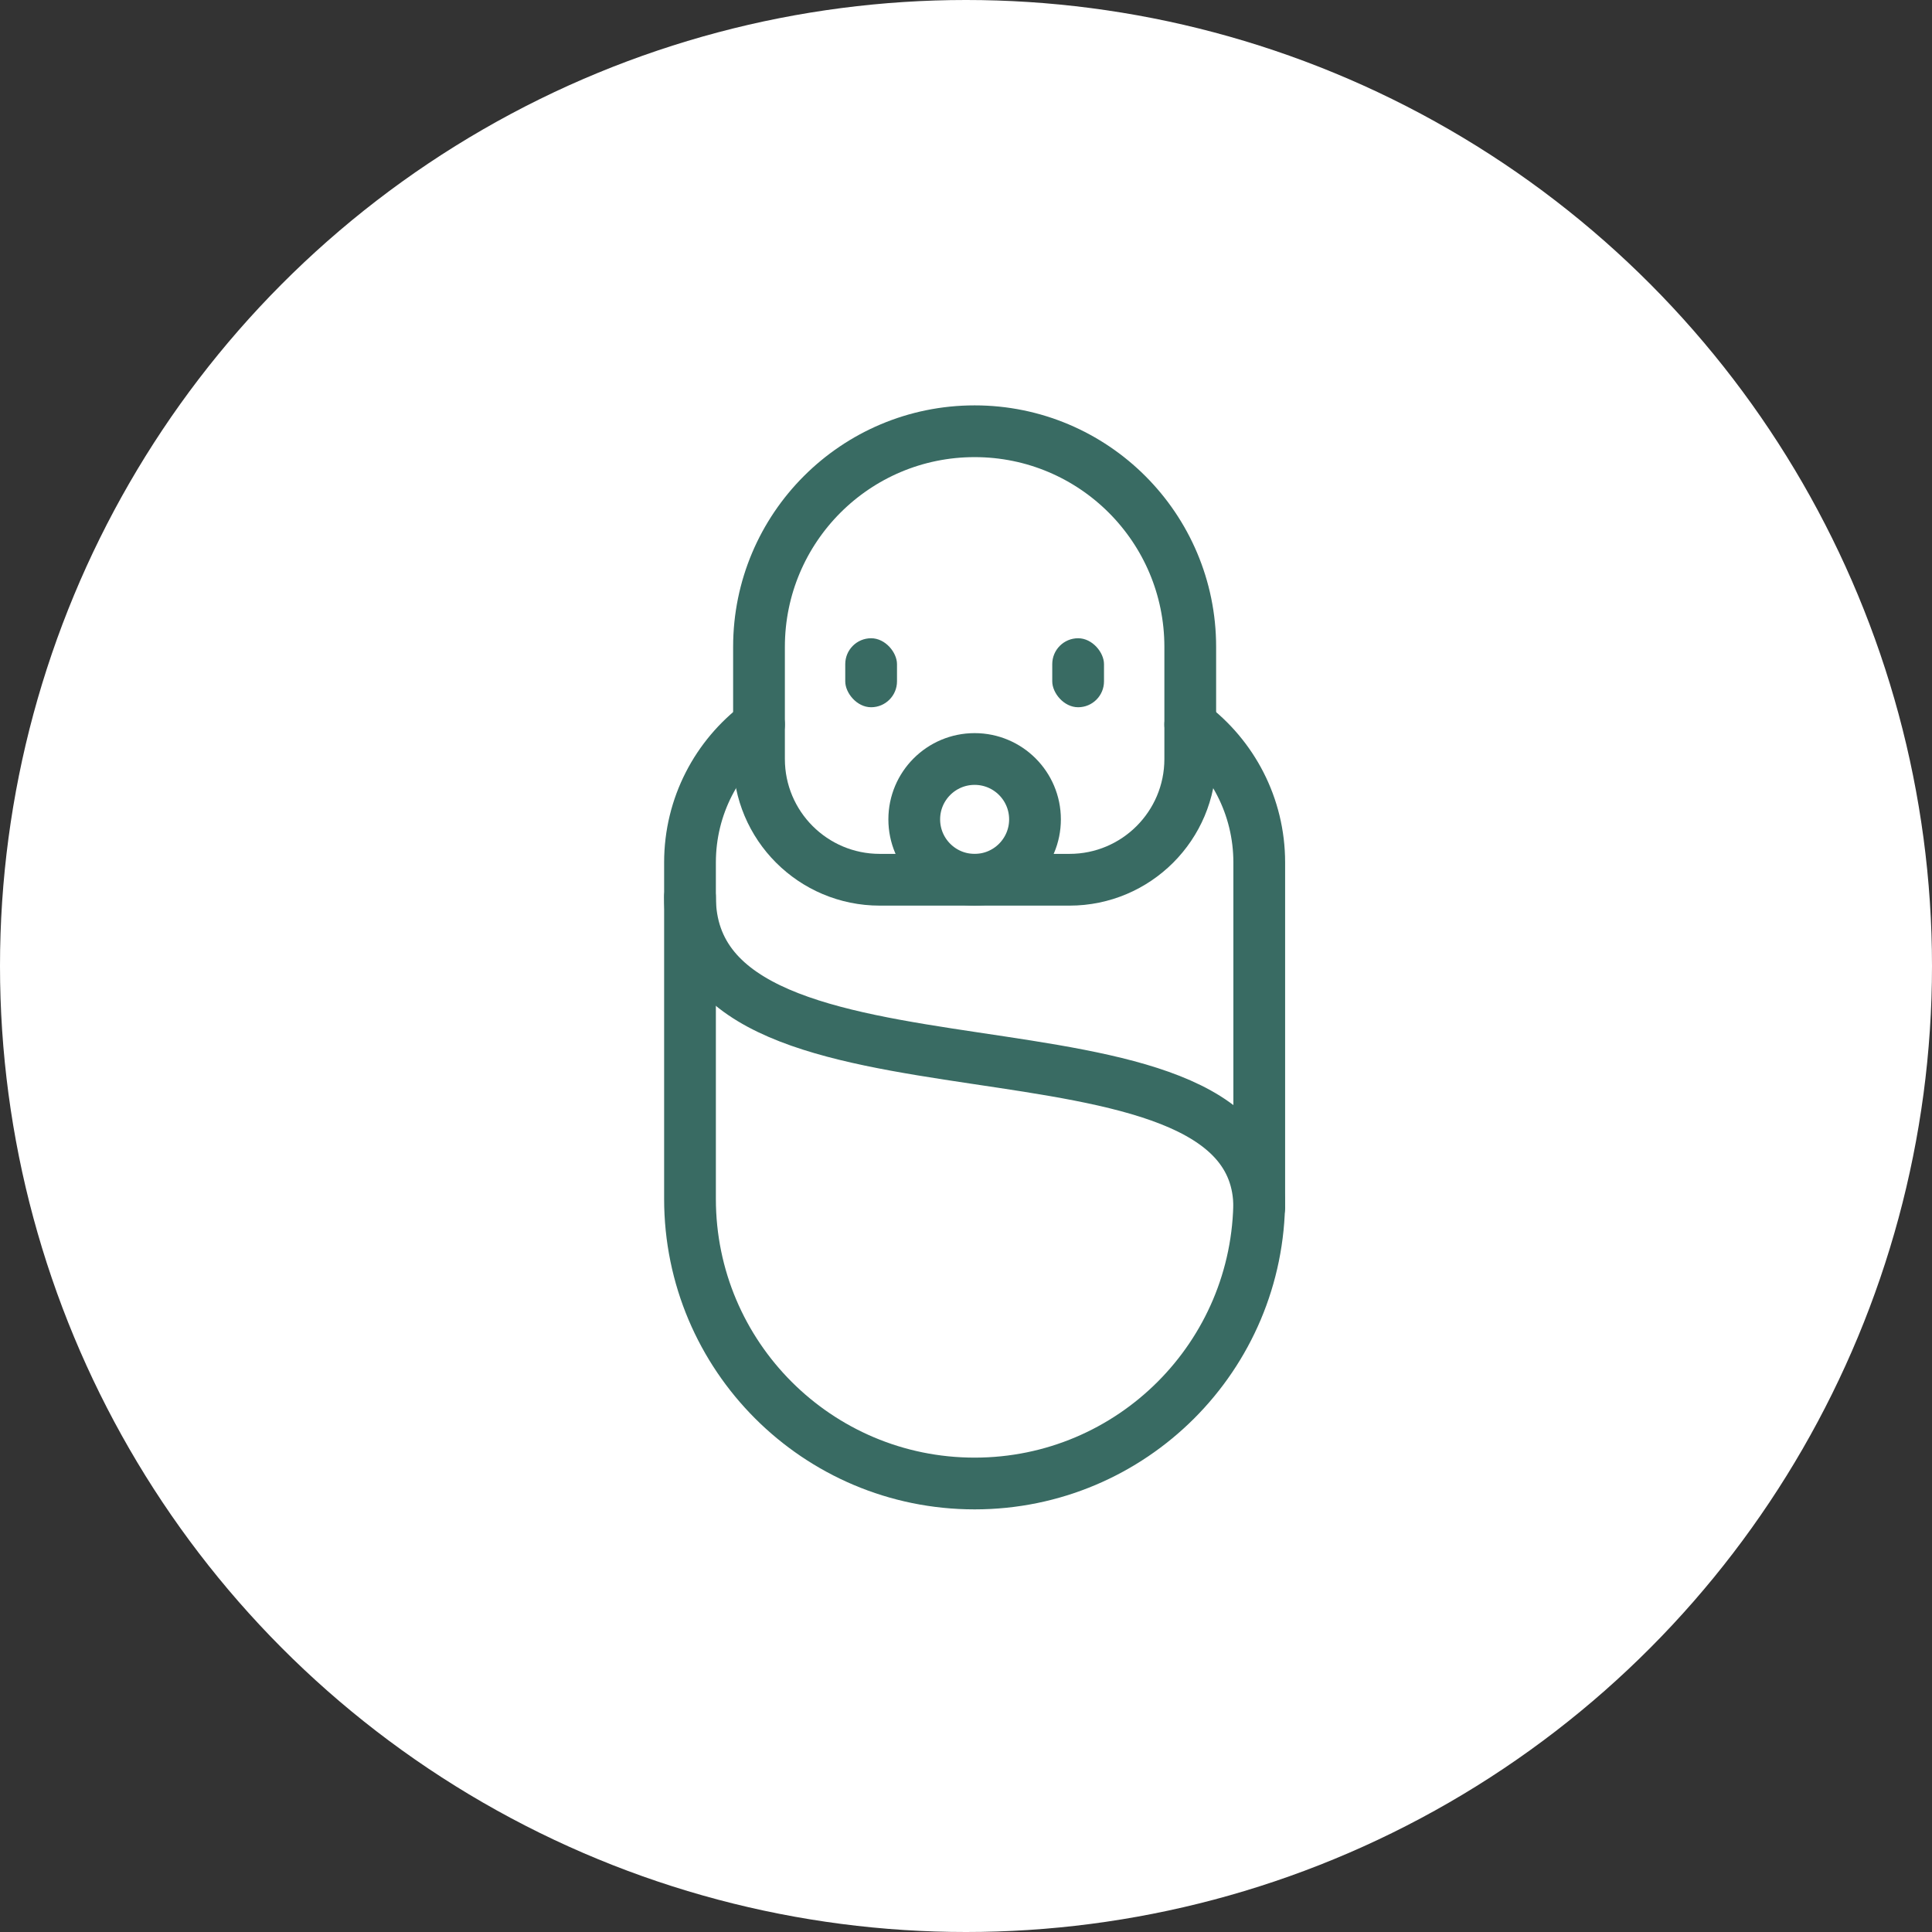
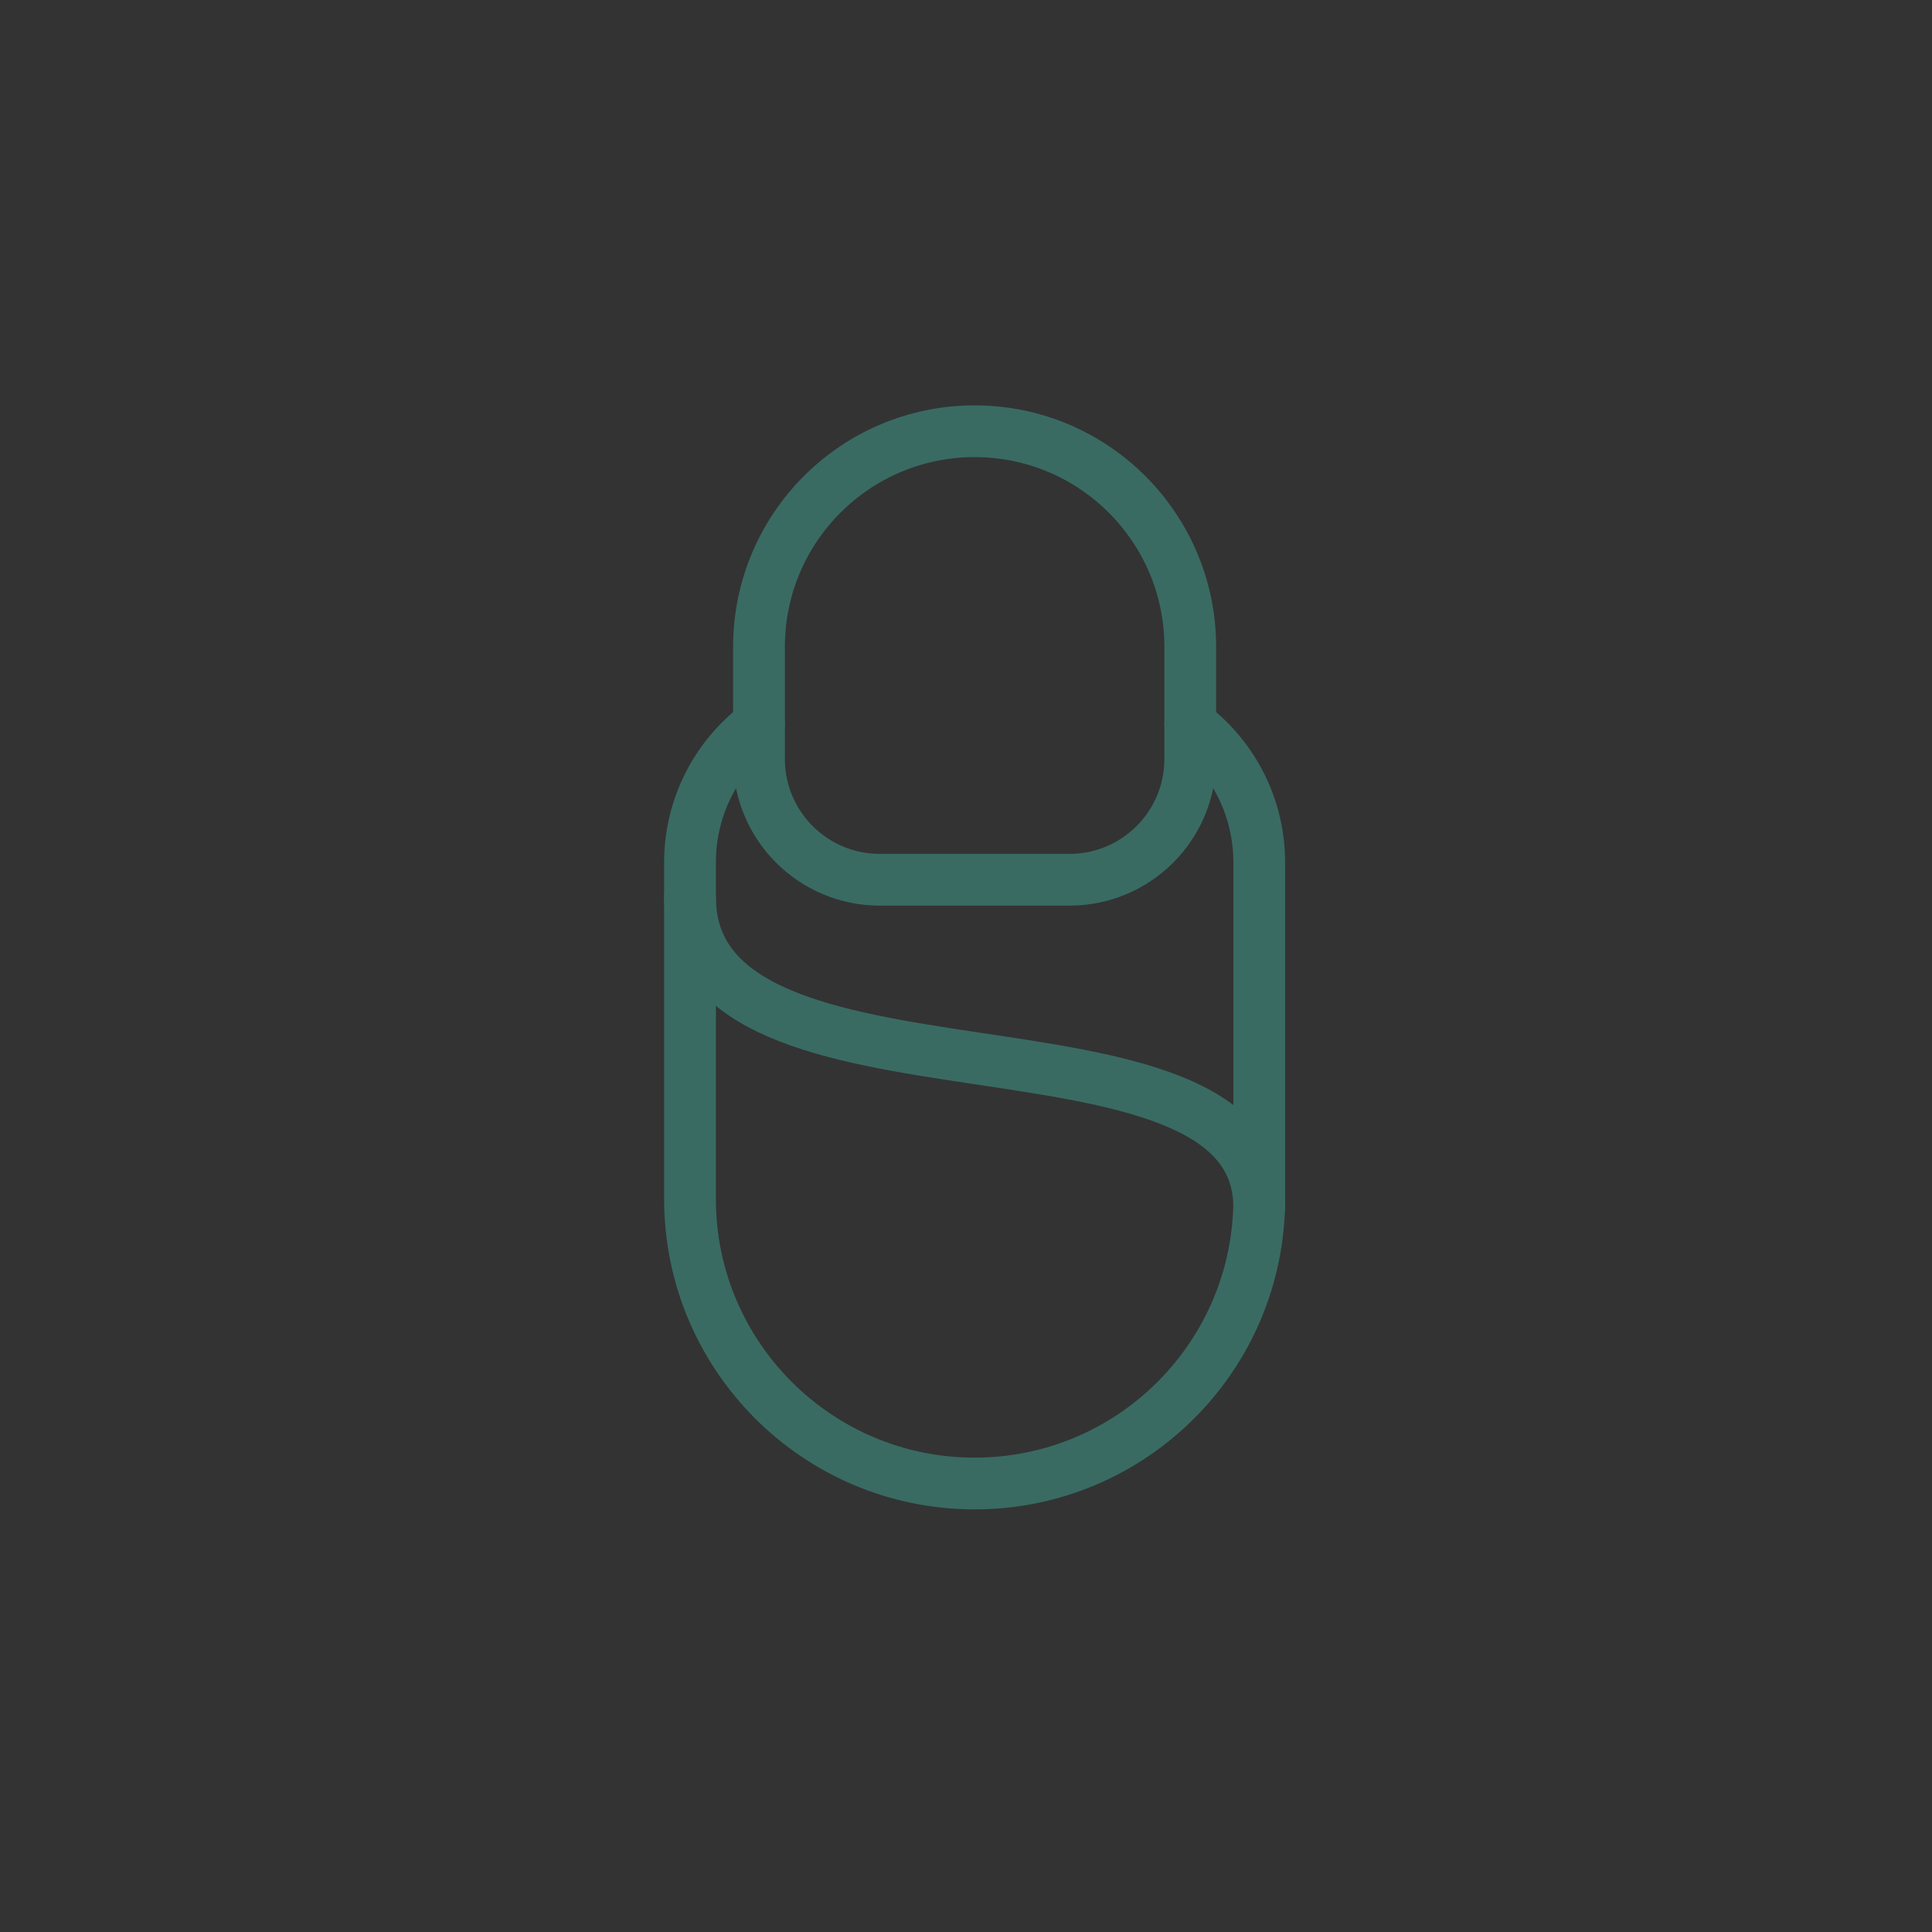
<svg xmlns="http://www.w3.org/2000/svg" width="112" height="112" viewBox="0 0 112 112" fill="none">
  <rect x="0" y="0" width="112" height="112" fill="#333333" stroke="none" />
  <g clip-path="url(#clip0_8961_11202)">
-     <circle cx="56" cy="56" r="56" fill="white" />
    <path d="M44 37.5C44 30.596 49.596 25 56.5 25V25C63.404 25 69 30.596 69 37.5V44C69 47.866 65.866 51 62 51H51C47.134 51 44 47.866 44 44V37.5Z" stroke="#396B63" stroke-width="3" stroke-linecap="round" />
    <path d="M44 41.999C41.571 43.823 40 46.728 40 50V69.5C40 78.612 47.387 86 56.5 86C65.613 86 73 78.612 73 69.5V50C73 46.728 71.429 43.823 69 41.999" stroke="#396B63" stroke-width="3" stroke-linecap="round" />
    <path d="M40 52C40 65.5 73 57.4 73 70" stroke="#396B63" stroke-width="3" stroke-linecap="round" />
-     <circle cx="56.5" cy="47.5" r="3.5" stroke="#396B63" stroke-width="3" stroke-linecap="round" />
-     <rect x="61" y="37" width="3" height="4" rx="1.5" fill="#396B63" />
-     <rect x="49" y="37" width="3" height="4" rx="1.5" fill="#396B63" />
  </g>
  <defs>
    <clipPath id="clip0_8961_11202">
      <rect width="112" height="112" fill="white" />
    </clipPath>
  </defs>
</svg>